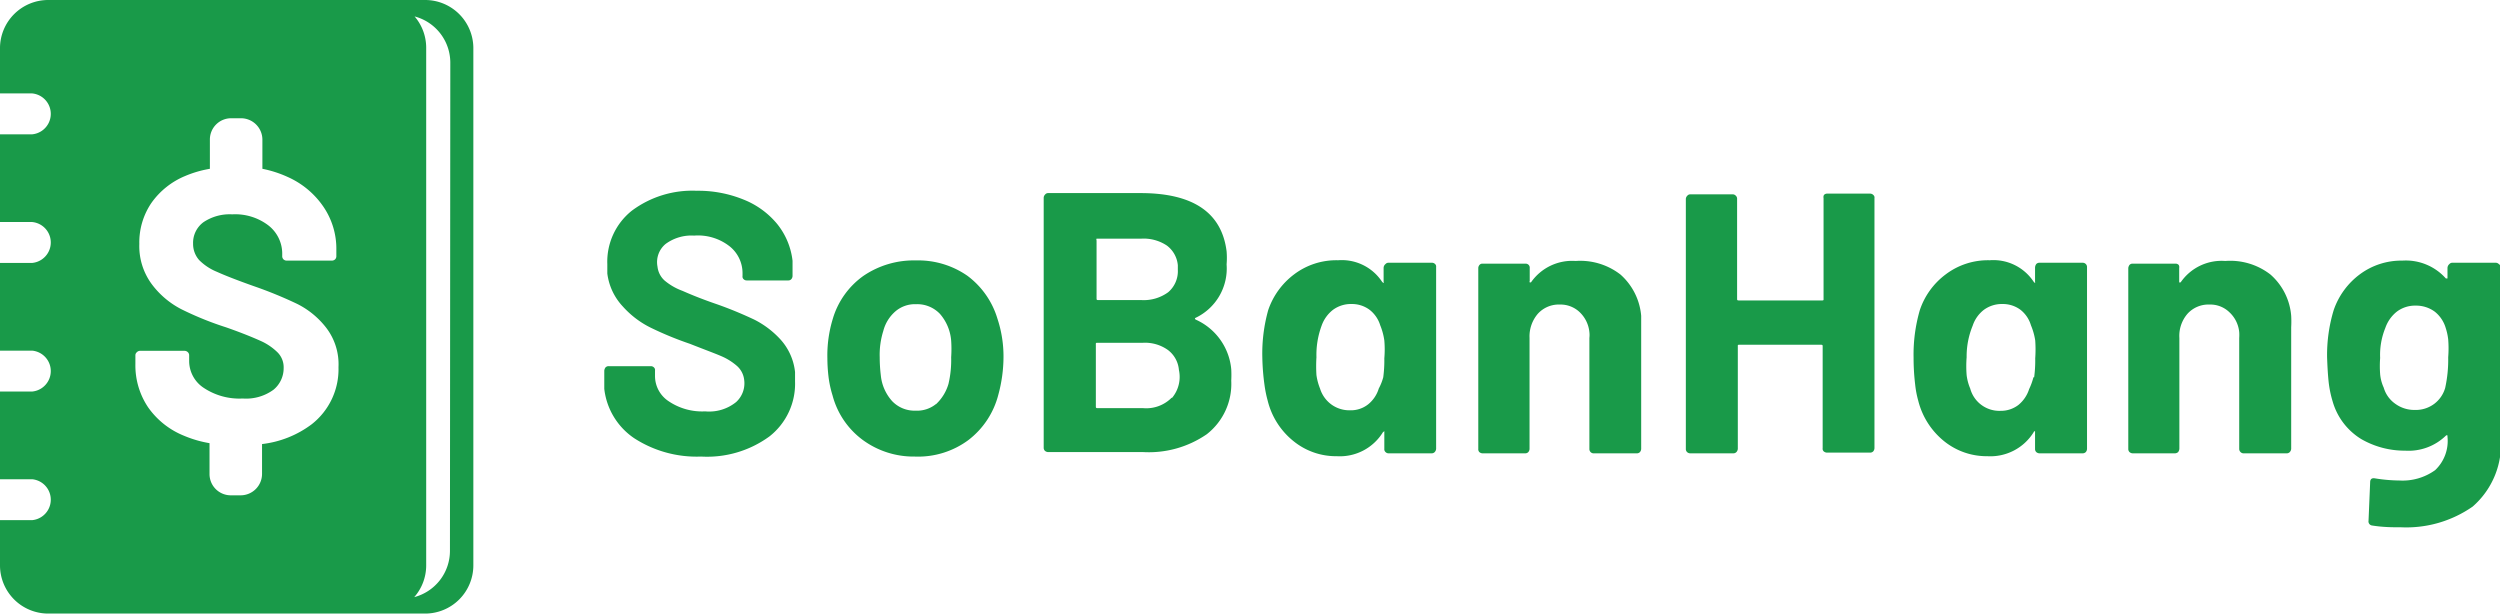
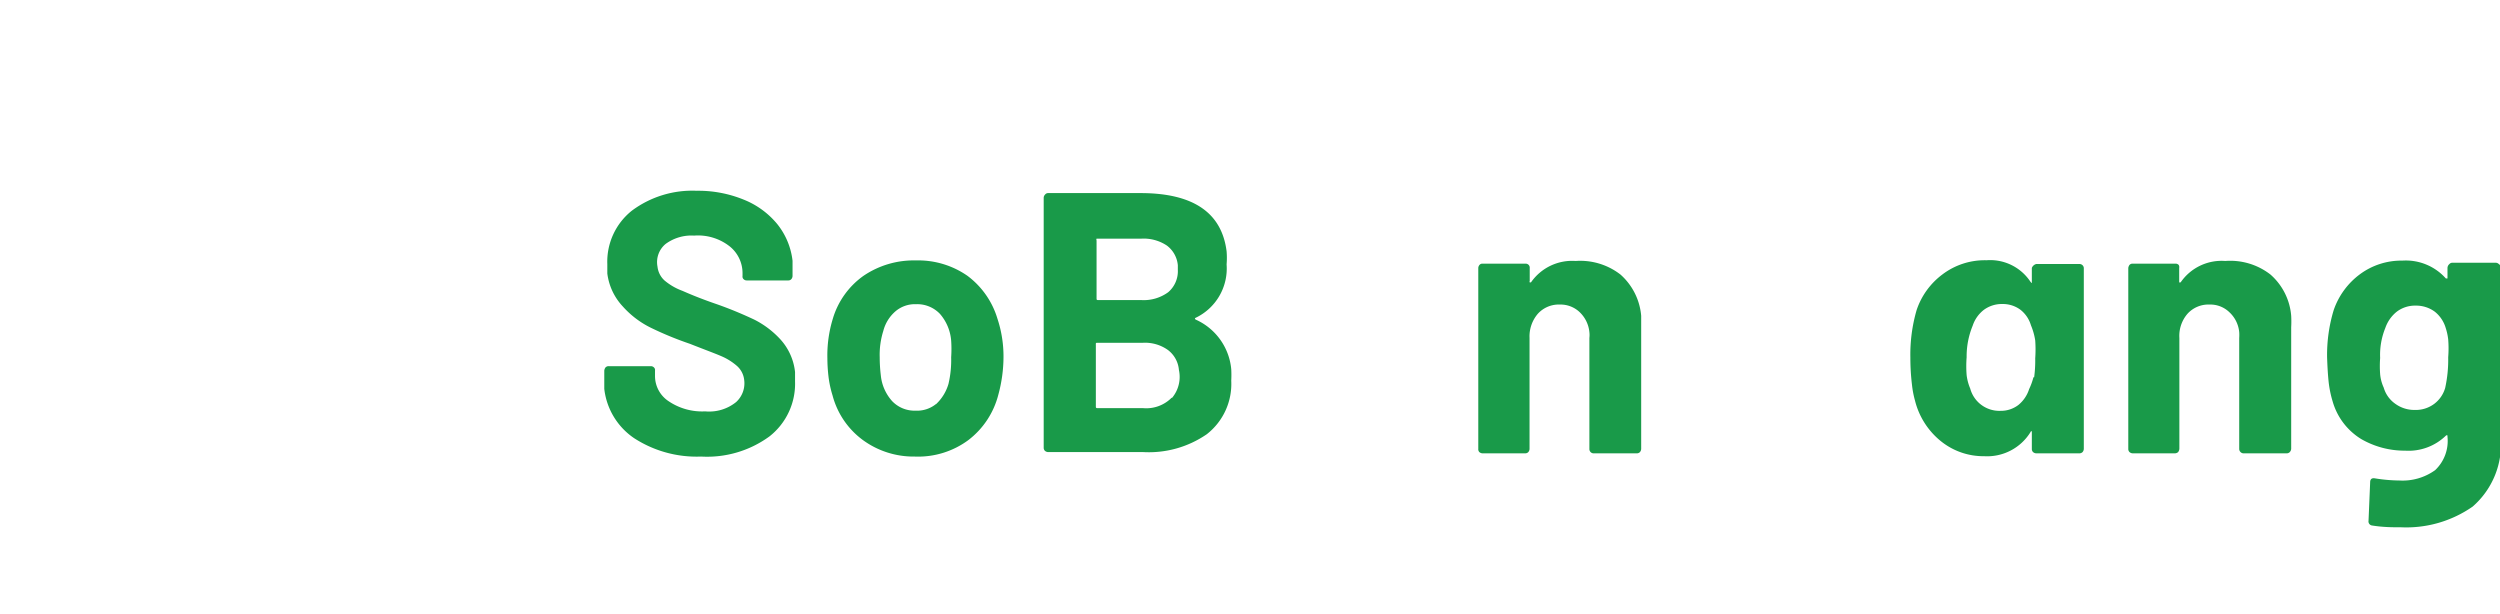
<svg xmlns="http://www.w3.org/2000/svg" viewBox="0 0 139.96 34.35">
  <defs>
    <style>.cls-1{fill:#199a49;}</style>
  </defs>
  <g id="Layer_2" data-name="Layer 2">
    <g id="Layer_1-2" data-name="Layer 1">
-       <path class="cls-1" d="M23.81,0H2.69A2.7,2.7,0,0,0,0,2.69V5.23H1.8a1.15,1.15,0,0,1,0,2.29H0v4.91H1.8a1.15,1.15,0,0,1,0,2.29H0v4.91H1.8a1.15,1.15,0,0,1,0,2.29H0v4.91H1.8a1.15,1.15,0,0,1,0,2.29H0v2.54a2.7,2.7,0,0,0,2.69,2.69H23.81a2.7,2.7,0,0,0,2.69-2.69v-29A2.7,2.7,0,0,0,23.81,0ZM17.44,23.76a5.71,5.71,0,0,1-2.77,1.1v1.68a1.2,1.2,0,0,1-1.2,1.19h-.55a1.19,1.19,0,0,1-1.19-1.19V24.81a6.35,6.35,0,0,1-1.44-.42,4.5,4.5,0,0,1-2-1.59,4.2,4.2,0,0,1-.71-2.42V19.9a.22.22,0,0,1,.08-.18.25.25,0,0,1,.18-.08h2.49a.27.27,0,0,1,.19.08.24.24,0,0,1,.07.18v.33a1.8,1.8,0,0,0,.81,1.48,3.6,3.6,0,0,0,2.19.6,2.6,2.6,0,0,0,1.72-.49,1.56,1.56,0,0,0,.57-1.22,1.18,1.18,0,0,0-.35-.88,3.21,3.21,0,0,0-.95-.64c-.4-.18-1-.43-1.91-.75a17.92,17.92,0,0,1-2.48-1,4.81,4.81,0,0,1-1.7-1.43,3.58,3.58,0,0,1-.69-2.24,3.93,3.93,0,0,1,.67-2.29,4.35,4.35,0,0,1,1.88-1.51,6.15,6.15,0,0,1,1.4-.41V7.81a1.19,1.19,0,0,1,1.19-1.19h.55a1.2,1.2,0,0,1,1.2,1.19V9.45a6.37,6.37,0,0,1,1.4.45,4.76,4.76,0,0,1,2,1.65A4.17,4.17,0,0,1,18.83,14v.33a.25.25,0,0,1-.07.19.26.26,0,0,1-.19.07H16.06a.26.26,0,0,1-.19-.07.25.25,0,0,1-.07-.19v-.17A2,2,0,0,0,15,12.6,3.06,3.06,0,0,0,13,12a2.63,2.63,0,0,0-1.61.44,1.43,1.43,0,0,0-.58,1.2,1.36,1.36,0,0,0,.34.92,3,3,0,0,0,1,.66c.44.2,1.13.47,2.06.8a23.31,23.31,0,0,1,2.44,1,4.73,4.73,0,0,1,1.59,1.3,3.36,3.36,0,0,1,.71,2.24A3.91,3.91,0,0,1,17.44,23.76Zm7.75,7.08a2.68,2.68,0,0,1-2,2.59,2.69,2.69,0,0,0,.67-1.77v-29A2.69,2.69,0,0,0,23.21.92a2.68,2.68,0,0,1,2,2.59Z" />
      <path class="cls-1" d="M35.5,24.53a3.86,3.86,0,0,1-1.67-2.76c0-.13,0-.32,0-.56v-.46a.36.36,0,0,1,.07-.18.23.23,0,0,1,.18-.07h2.35a.24.24,0,0,1,.18.07.2.2,0,0,1,.06.18v.31a1.69,1.69,0,0,0,.76,1.4,3.35,3.35,0,0,0,2.05.57,2.4,2.4,0,0,0,1.73-.52,1.42,1.42,0,0,0,.45-1.26,1.22,1.22,0,0,0-.41-.77,3.3,3.3,0,0,0-.89-.55c-.37-.16-1-.39-1.73-.68a18.82,18.82,0,0,1-2.19-.9,5.14,5.14,0,0,1-1.57-1.19A3.3,3.3,0,0,1,34,15.31c0-.1,0-.27,0-.52a3.65,3.65,0,0,1,1.38-3A5.66,5.66,0,0,1,39,10.68a6.72,6.72,0,0,1,2.62.49,4.67,4.67,0,0,1,1.89,1.37,4,4,0,0,1,.86,2.06c0,.11,0,.29,0,.54v.31a.29.29,0,0,1-.07.18.22.22,0,0,1-.17.07H41.81a.24.24,0,0,1-.18-.07.2.2,0,0,1-.06-.18v-.16a1.92,1.92,0,0,0-.71-1.49,2.87,2.87,0,0,0-2-.61,2.44,2.44,0,0,0-1.6.47,1.32,1.32,0,0,0-.45,1.27,1.22,1.22,0,0,0,.39.77,3.31,3.31,0,0,0,1,.58c.41.18,1,.43,1.87.73s1.64.64,2.15.88A5.1,5.1,0,0,1,43.69,19a3.22,3.22,0,0,1,.82,1.83c0,.1,0,.27,0,.52a3.75,3.75,0,0,1-1.43,3.08,5.92,5.92,0,0,1-3.83,1.13A6.43,6.43,0,0,1,35.5,24.53Z" />
      <path class="cls-1" d="M48.3,24.63a4.53,4.53,0,0,1-1.69-2.49,5.92,5.92,0,0,1-.23-1.08,9.07,9.07,0,0,1-.06-1,7,7,0,0,1,.3-2.2,4.52,4.52,0,0,1,1.71-2.41,5,5,0,0,1,2.94-.87,4.82,4.82,0,0,1,2.89.86,4.66,4.66,0,0,1,1.68,2.4A6.72,6.72,0,0,1,56.18,20a8.11,8.11,0,0,1-.29,2.1,4.64,4.64,0,0,1-1.68,2.54,4.73,4.73,0,0,1-3,.92A4.81,4.81,0,0,1,48.3,24.63Zm4.1-2a2.51,2.51,0,0,0,.7-1.14A5.79,5.79,0,0,0,53.25,20a6.87,6.87,0,0,0,0-.93,2.59,2.59,0,0,0-.63-1.5,1.76,1.76,0,0,0-1.34-.54,1.68,1.68,0,0,0-1.15.4,2.16,2.16,0,0,0-.68,1.1A4.42,4.42,0,0,0,49.25,20a8.47,8.47,0,0,0,.06,1,2.52,2.52,0,0,0,.63,1.45,1.73,1.73,0,0,0,1.32.54A1.68,1.68,0,0,0,52.4,22.62Z" />
      <path class="cls-1" d="M67,17.92a3.38,3.38,0,0,1,1.93,2.75,6,6,0,0,1,0,.64,3.57,3.57,0,0,1-1.37,3,5.71,5.71,0,0,1-3.55,1H58.68a.29.29,0,0,1-.18-.07.24.24,0,0,1-.07-.18v-14a.27.27,0,0,1,.08-.17.21.21,0,0,1,.17-.08h5.17q4.41,0,4.82,3.26a4.4,4.4,0,0,1,0,.73,3.06,3.06,0,0,1-1.75,3Q66.85,17.86,67,17.92Zm-5.61-4.53a.08.08,0,0,0,0,.07V16.7c0,.07,0,.1.1.1h2.42a2.32,2.32,0,0,0,1.49-.44,1.55,1.55,0,0,0,.54-1.26v-.25a1.55,1.55,0,0,0-.61-1.1,2.34,2.34,0,0,0-1.42-.39H61.43A.09.09,0,0,0,61.36,13.39Zm4.23,8.88A1.83,1.83,0,0,0,66,20.71a1.56,1.56,0,0,0-.62-1.12,2.21,2.21,0,0,0-1.39-.4H61.44c-.07,0-.1,0-.09.11v3.44c0,.07,0,.11.09.11H64A2,2,0,0,0,65.59,22.27Z" />
-       <path class="cls-1" d="M77.57,14.78a.21.21,0,0,1,.17-.07h2.42a.24.24,0,0,1,.18.07.19.19,0,0,1,.06.17V25.13a.3.3,0,0,1-.08.18.24.24,0,0,1-.17.07H77.74a.24.24,0,0,1-.17-.07.21.21,0,0,1-.07-.18v-.89c0-.06,0-.09,0-.1s0,0-.08.06a2.83,2.83,0,0,1-2.58,1.34,3.77,3.77,0,0,1-2.42-.84,4.18,4.18,0,0,1-1.45-2.27,6.68,6.68,0,0,1-.18-.89A12.92,12.92,0,0,1,70.67,20,9,9,0,0,1,71,17.36a4.18,4.18,0,0,1,1.45-2,3.92,3.92,0,0,1,2.46-.79,2.7,2.7,0,0,1,2.46,1.2s.06.07.09.07,0,0,0-.09V15A.28.28,0,0,1,77.57,14.78Zm-.13,6.34a7.11,7.11,0,0,0,.06-1.06,5.79,5.79,0,0,0,0-1,3.52,3.52,0,0,0-.23-.85,1.74,1.74,0,0,0-.6-.87,1.65,1.65,0,0,0-1-.32,1.69,1.69,0,0,0-1.05.33,1.94,1.94,0,0,0-.63.88A4.7,4.7,0,0,0,73.7,20a7.88,7.88,0,0,0,0,1,3.19,3.19,0,0,0,.2.75,1.74,1.74,0,0,0,.63.89,1.72,1.72,0,0,0,1.06.33,1.56,1.56,0,0,0,1-.33,1.81,1.81,0,0,0,.6-.89A2.91,2.91,0,0,0,77.44,21.12Z" />
      <path class="cls-1" d="M90.72,15.37a3.48,3.48,0,0,1,1.16,2.31c0,.12,0,.33,0,.64v6.81a.29.29,0,0,1-.07.18.24.24,0,0,1-.17.07h-2.4a.24.24,0,0,1-.26-.25V18.92a1.41,1.41,0,0,0,0-.33,1.78,1.78,0,0,0-.54-1.11,1.55,1.55,0,0,0-1.11-.43,1.58,1.58,0,0,0-1.23.51,1.94,1.94,0,0,0-.47,1.36v6.21a.29.29,0,0,1-.07.18.24.24,0,0,1-.17.07H83a.29.29,0,0,1-.18-.07.23.23,0,0,1-.06-.18V15a.28.28,0,0,1,.07-.17.21.21,0,0,1,.17-.07h2.4a.24.24,0,0,1,.18.07.22.22,0,0,1,.06.17v.73a.09.09,0,0,0,0,.08s0,0,.07,0a2.8,2.8,0,0,1,2.5-1.2A3.68,3.68,0,0,1,90.72,15.37Z" />
-       <path class="cls-1" d="M102.11,10.92a.23.23,0,0,1,.17-.08h2.42a.25.25,0,0,1,.18.08.18.18,0,0,1,.06.17v14a.29.29,0,0,1-.07.18.24.24,0,0,1-.17.07h-2.42a.29.29,0,0,1-.18-.07.2.2,0,0,1-.06-.18V19.4c0-.07,0-.1-.1-.1H97.38c-.07,0-.1,0-.09.1v5.73a.3.3,0,0,1-.08.18.24.24,0,0,1-.17.07H94.63a.27.27,0,0,1-.18-.07.24.24,0,0,1-.07-.18v-14a.27.27,0,0,1,.08-.17.21.21,0,0,1,.17-.08H97a.23.23,0,0,1,.18.08.22.22,0,0,1,.07.17v5.59c0,.07,0,.1.1.1H102c.07,0,.1,0,.09-.1V11.09A.26.26,0,0,1,102.11,10.92Z" />
-       <path class="cls-1" d="M114,14.78a.24.24,0,0,1,.18-.07h2.41a.24.24,0,0,1,.18.07.23.23,0,0,1,.07.17V25.13a.29.29,0,0,1-.07.18.26.26,0,0,1-.17.07h-2.42a.29.29,0,0,1-.18-.07.24.24,0,0,1-.07-.18v-.89c0-.06,0-.09,0-.1a.08.08,0,0,0-.08.06,2.85,2.85,0,0,1-2.59,1.34,3.79,3.79,0,0,1-2.42-.84,4.23,4.23,0,0,1-1.45-2.27,5.38,5.38,0,0,1-.17-.89,12.68,12.68,0,0,1-.09-1.52,8.93,8.93,0,0,1,.35-2.66,4.12,4.12,0,0,1,1.45-2,3.92,3.92,0,0,1,2.46-.79,2.7,2.7,0,0,1,2.46,1.2s.06.07.08.07,0,0,0-.09V15A.36.36,0,0,1,114,14.78Zm-.12,6.34a7.11,7.11,0,0,0,.06-1.06,7.09,7.09,0,0,0,0-1,3.6,3.6,0,0,0-.24-.85,1.72,1.72,0,0,0-.59-.87,1.65,1.65,0,0,0-1-.32,1.69,1.69,0,0,0-1.05.33,1.85,1.85,0,0,0-.62.88A4.51,4.51,0,0,0,110.1,20a6.42,6.42,0,0,0,0,1,2.77,2.77,0,0,0,.2.75A1.69,1.69,0,0,0,112,23a1.61,1.61,0,0,0,1-.33,1.88,1.88,0,0,0,.6-.89A3.48,3.48,0,0,0,113.84,21.12Z" />
+       <path class="cls-1" d="M114,14.78h2.41a.24.24,0,0,1,.18.07.23.23,0,0,1,.07.17V25.13a.29.29,0,0,1-.07.18.26.26,0,0,1-.17.07h-2.42a.29.29,0,0,1-.18-.07.24.24,0,0,1-.07-.18v-.89c0-.06,0-.09,0-.1a.08.08,0,0,0-.08.06,2.85,2.85,0,0,1-2.59,1.34,3.79,3.79,0,0,1-2.42-.84,4.23,4.23,0,0,1-1.45-2.27,5.38,5.38,0,0,1-.17-.89,12.68,12.68,0,0,1-.09-1.52,8.93,8.93,0,0,1,.35-2.66,4.12,4.12,0,0,1,1.45-2,3.92,3.92,0,0,1,2.46-.79,2.7,2.7,0,0,1,2.46,1.2s.06.07.08.07,0,0,0-.09V15A.36.36,0,0,1,114,14.78Zm-.12,6.34a7.11,7.11,0,0,0,.06-1.06,7.09,7.09,0,0,0,0-1,3.6,3.6,0,0,0-.24-.85,1.72,1.72,0,0,0-.59-.87,1.65,1.65,0,0,0-1-.32,1.69,1.69,0,0,0-1.05.33,1.85,1.85,0,0,0-.62.88A4.51,4.51,0,0,0,110.1,20a6.42,6.42,0,0,0,0,1,2.77,2.77,0,0,0,.2.75A1.69,1.69,0,0,0,112,23a1.61,1.61,0,0,0,1-.33,1.88,1.88,0,0,0,.6-.89A3.48,3.48,0,0,0,113.84,21.12Z" />
      <path class="cls-1" d="M127.11,15.37a3.44,3.44,0,0,1,1.16,2.31,6,6,0,0,1,0,.64v6.81a.3.3,0,0,1-.08.18.24.24,0,0,1-.17.07h-2.39a.25.25,0,0,1-.27-.25V18.92a2.33,2.33,0,0,0,0-.33,1.74,1.74,0,0,0-.55-1.11,1.53,1.53,0,0,0-1.11-.43,1.58,1.58,0,0,0-1.23.51,1.89,1.89,0,0,0-.46,1.36v6.21a.36.36,0,0,1-.07.18.29.29,0,0,1-.18.07H119.4a.29.29,0,0,1-.18-.07.24.24,0,0,1-.07-.18V15a.36.36,0,0,1,.07-.17.23.23,0,0,1,.18-.07h2.39a.24.24,0,0,1,.18.07A.23.23,0,0,1,122,15v.73s0,.07,0,.08,0,0,.08,0a2.78,2.78,0,0,1,2.5-1.2A3.67,3.67,0,0,1,127.11,15.37Z" />
      <path class="cls-1" d="M137.13,14.78a.21.21,0,0,1,.17-.07h2.41a.24.24,0,0,1,.18.07A.23.23,0,0,1,140,15v9.47a4.63,4.63,0,0,1-1.57,3.89,6.49,6.49,0,0,1-4,1.16c-.48,0-1,0-1.63-.1a.23.23,0,0,1-.2-.27l.09-2.14c0-.18.08-.26.27-.23a8.87,8.87,0,0,0,1.37.12,3.12,3.12,0,0,0,2-.58,2.25,2.25,0,0,0,.69-1.87s0-.06,0-.07a.07.07,0,0,0-.08,0,3,3,0,0,1-2.29.85,4.86,4.86,0,0,1-2.46-.65,3.64,3.64,0,0,1-1.6-2.11,5.93,5.93,0,0,1-.22-1.06q-.06-.54-.09-1.41a8.64,8.64,0,0,1,.37-2.64,4.19,4.19,0,0,1,1.46-2,3.9,3.9,0,0,1,2.39-.77,3,3,0,0,1,2.43,1l.09,0s0,0,0-.08V15A.3.3,0,0,1,137.13,14.78ZM137.06,20a6.32,6.32,0,0,0,0-1,3.22,3.22,0,0,0-.14-.64,1.82,1.82,0,0,0-.61-.91,1.76,1.76,0,0,0-1.08-.34,1.69,1.69,0,0,0-1.05.34,2,2,0,0,0-.64.91,4,4,0,0,0-.29,1.68,6.15,6.15,0,0,0,0,.91,2.28,2.28,0,0,0,.2.75,1.67,1.67,0,0,0,.64.9,1.81,1.81,0,0,0,1.1.35,1.72,1.72,0,0,0,1.1-.35,1.7,1.7,0,0,0,.6-.88A7.33,7.33,0,0,0,137.06,20Z" />
    </g>
  </g>
</svg>